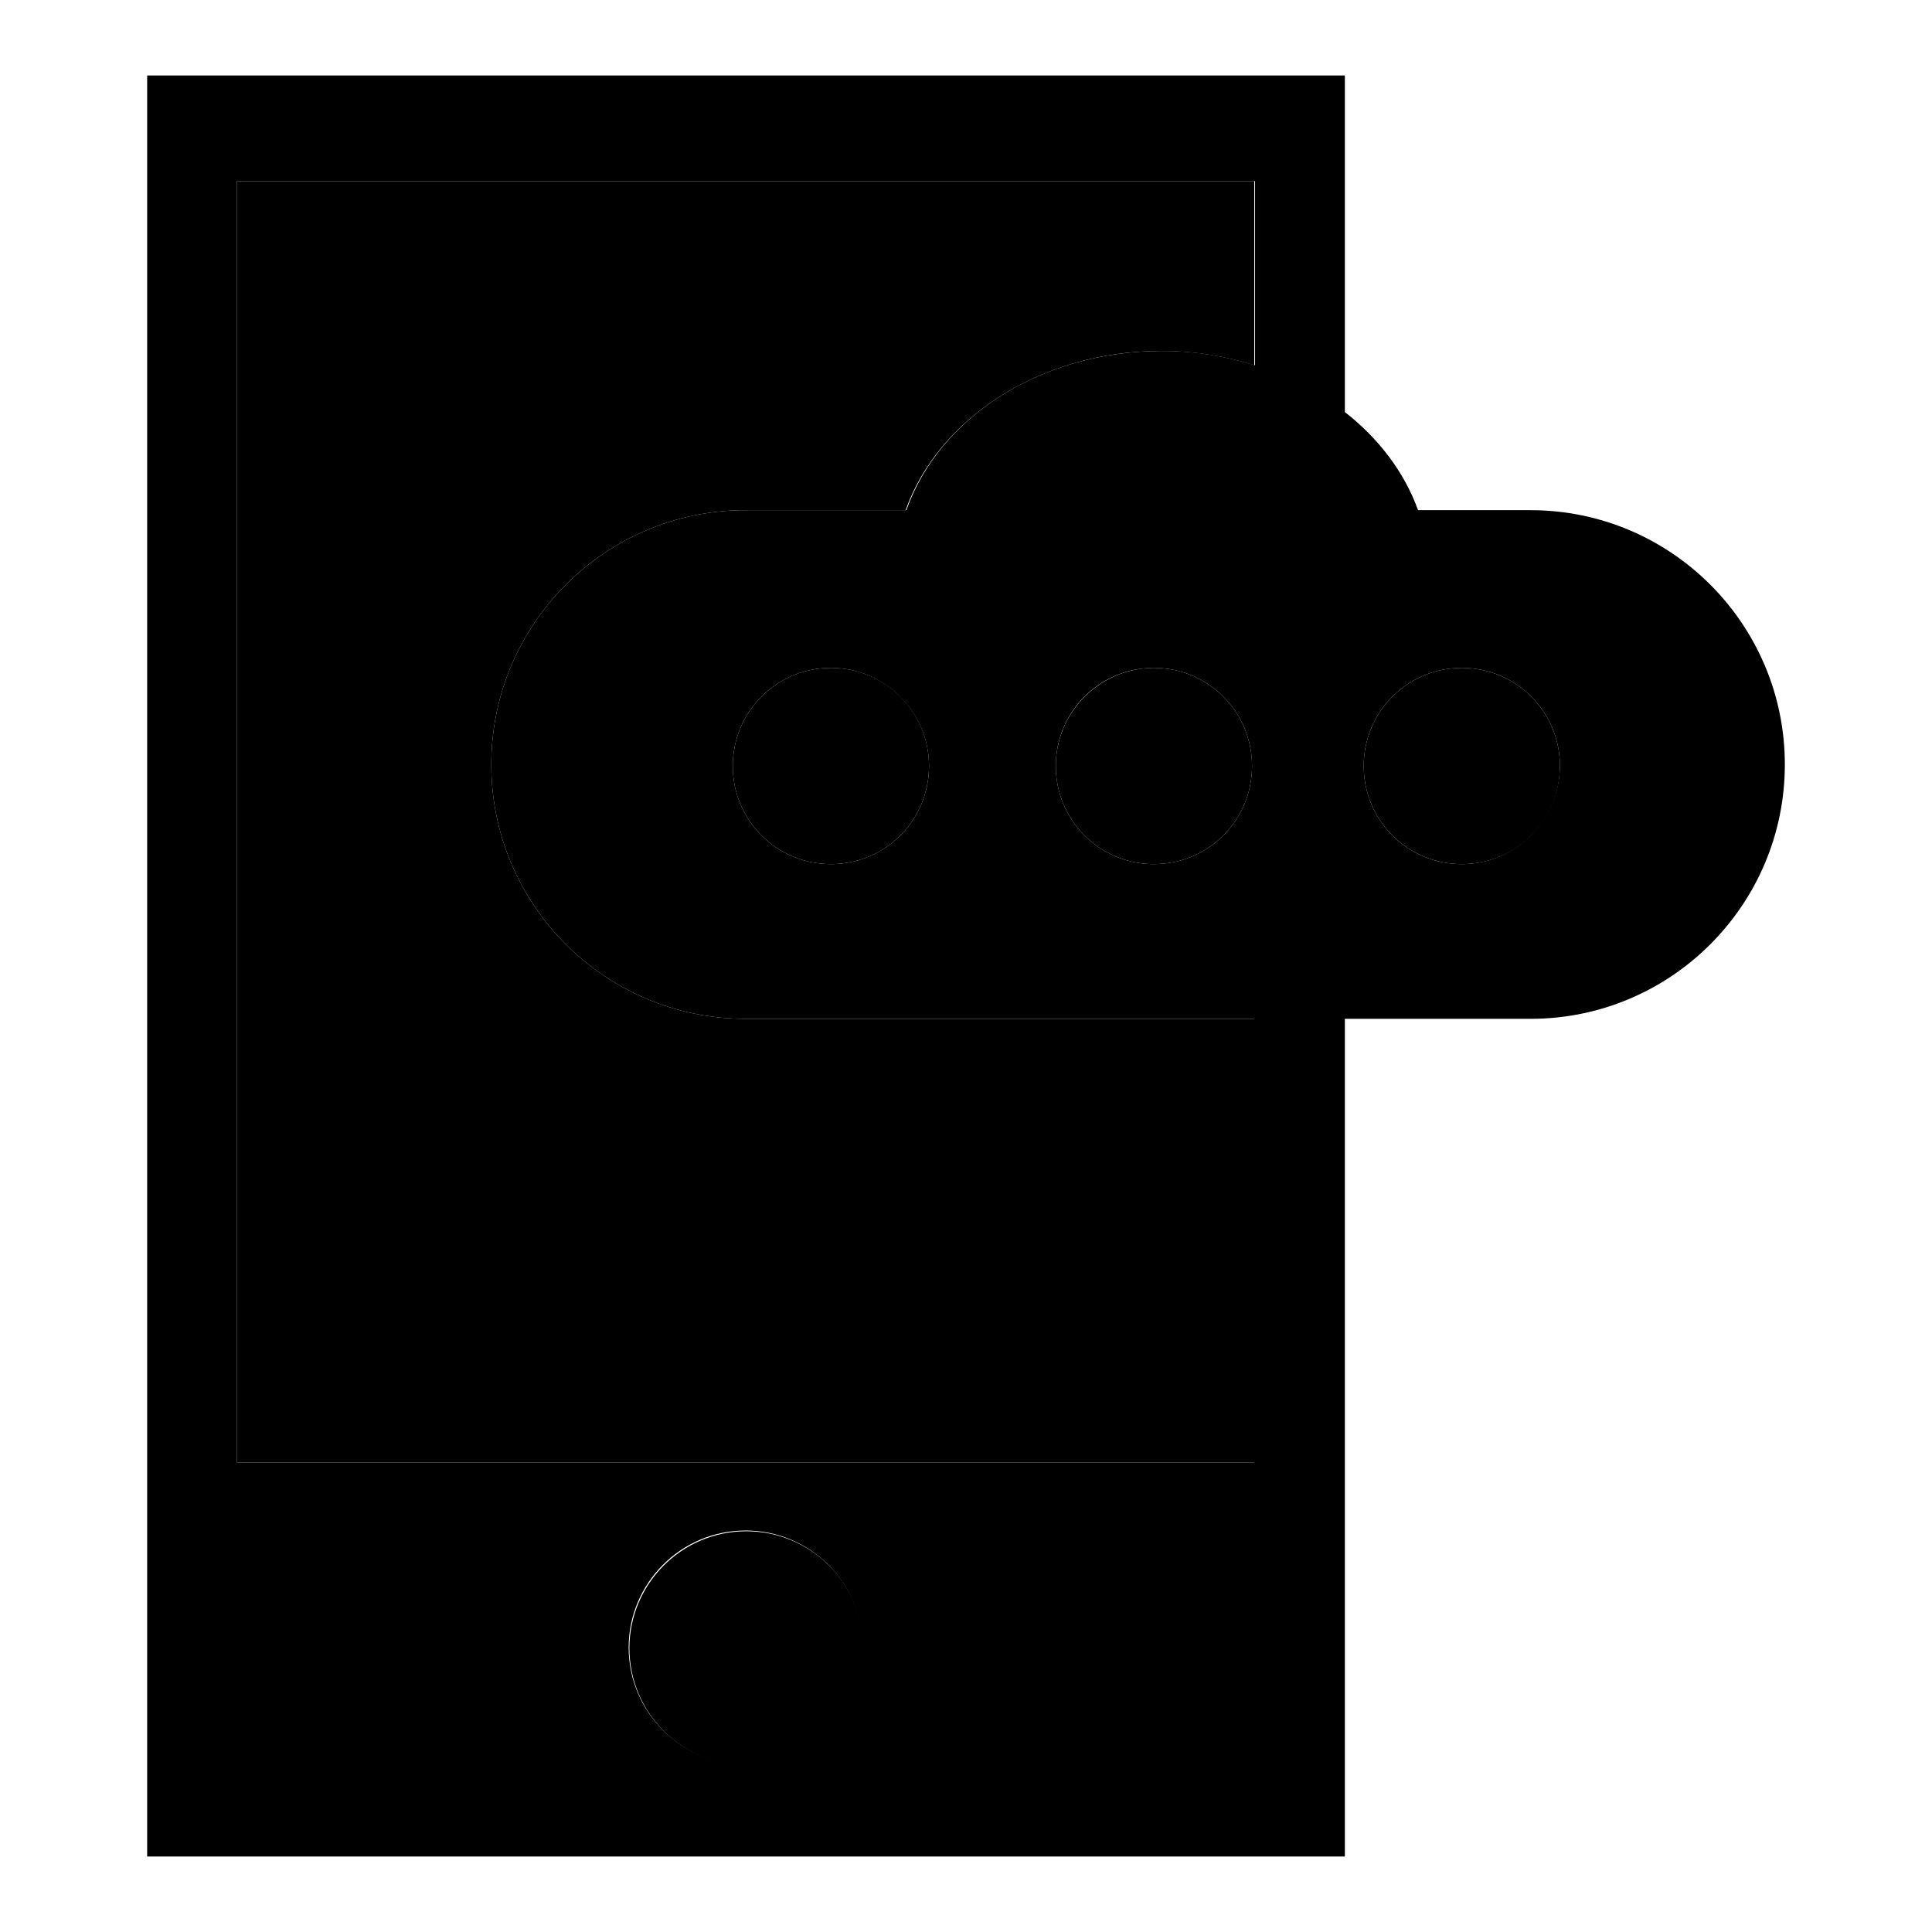
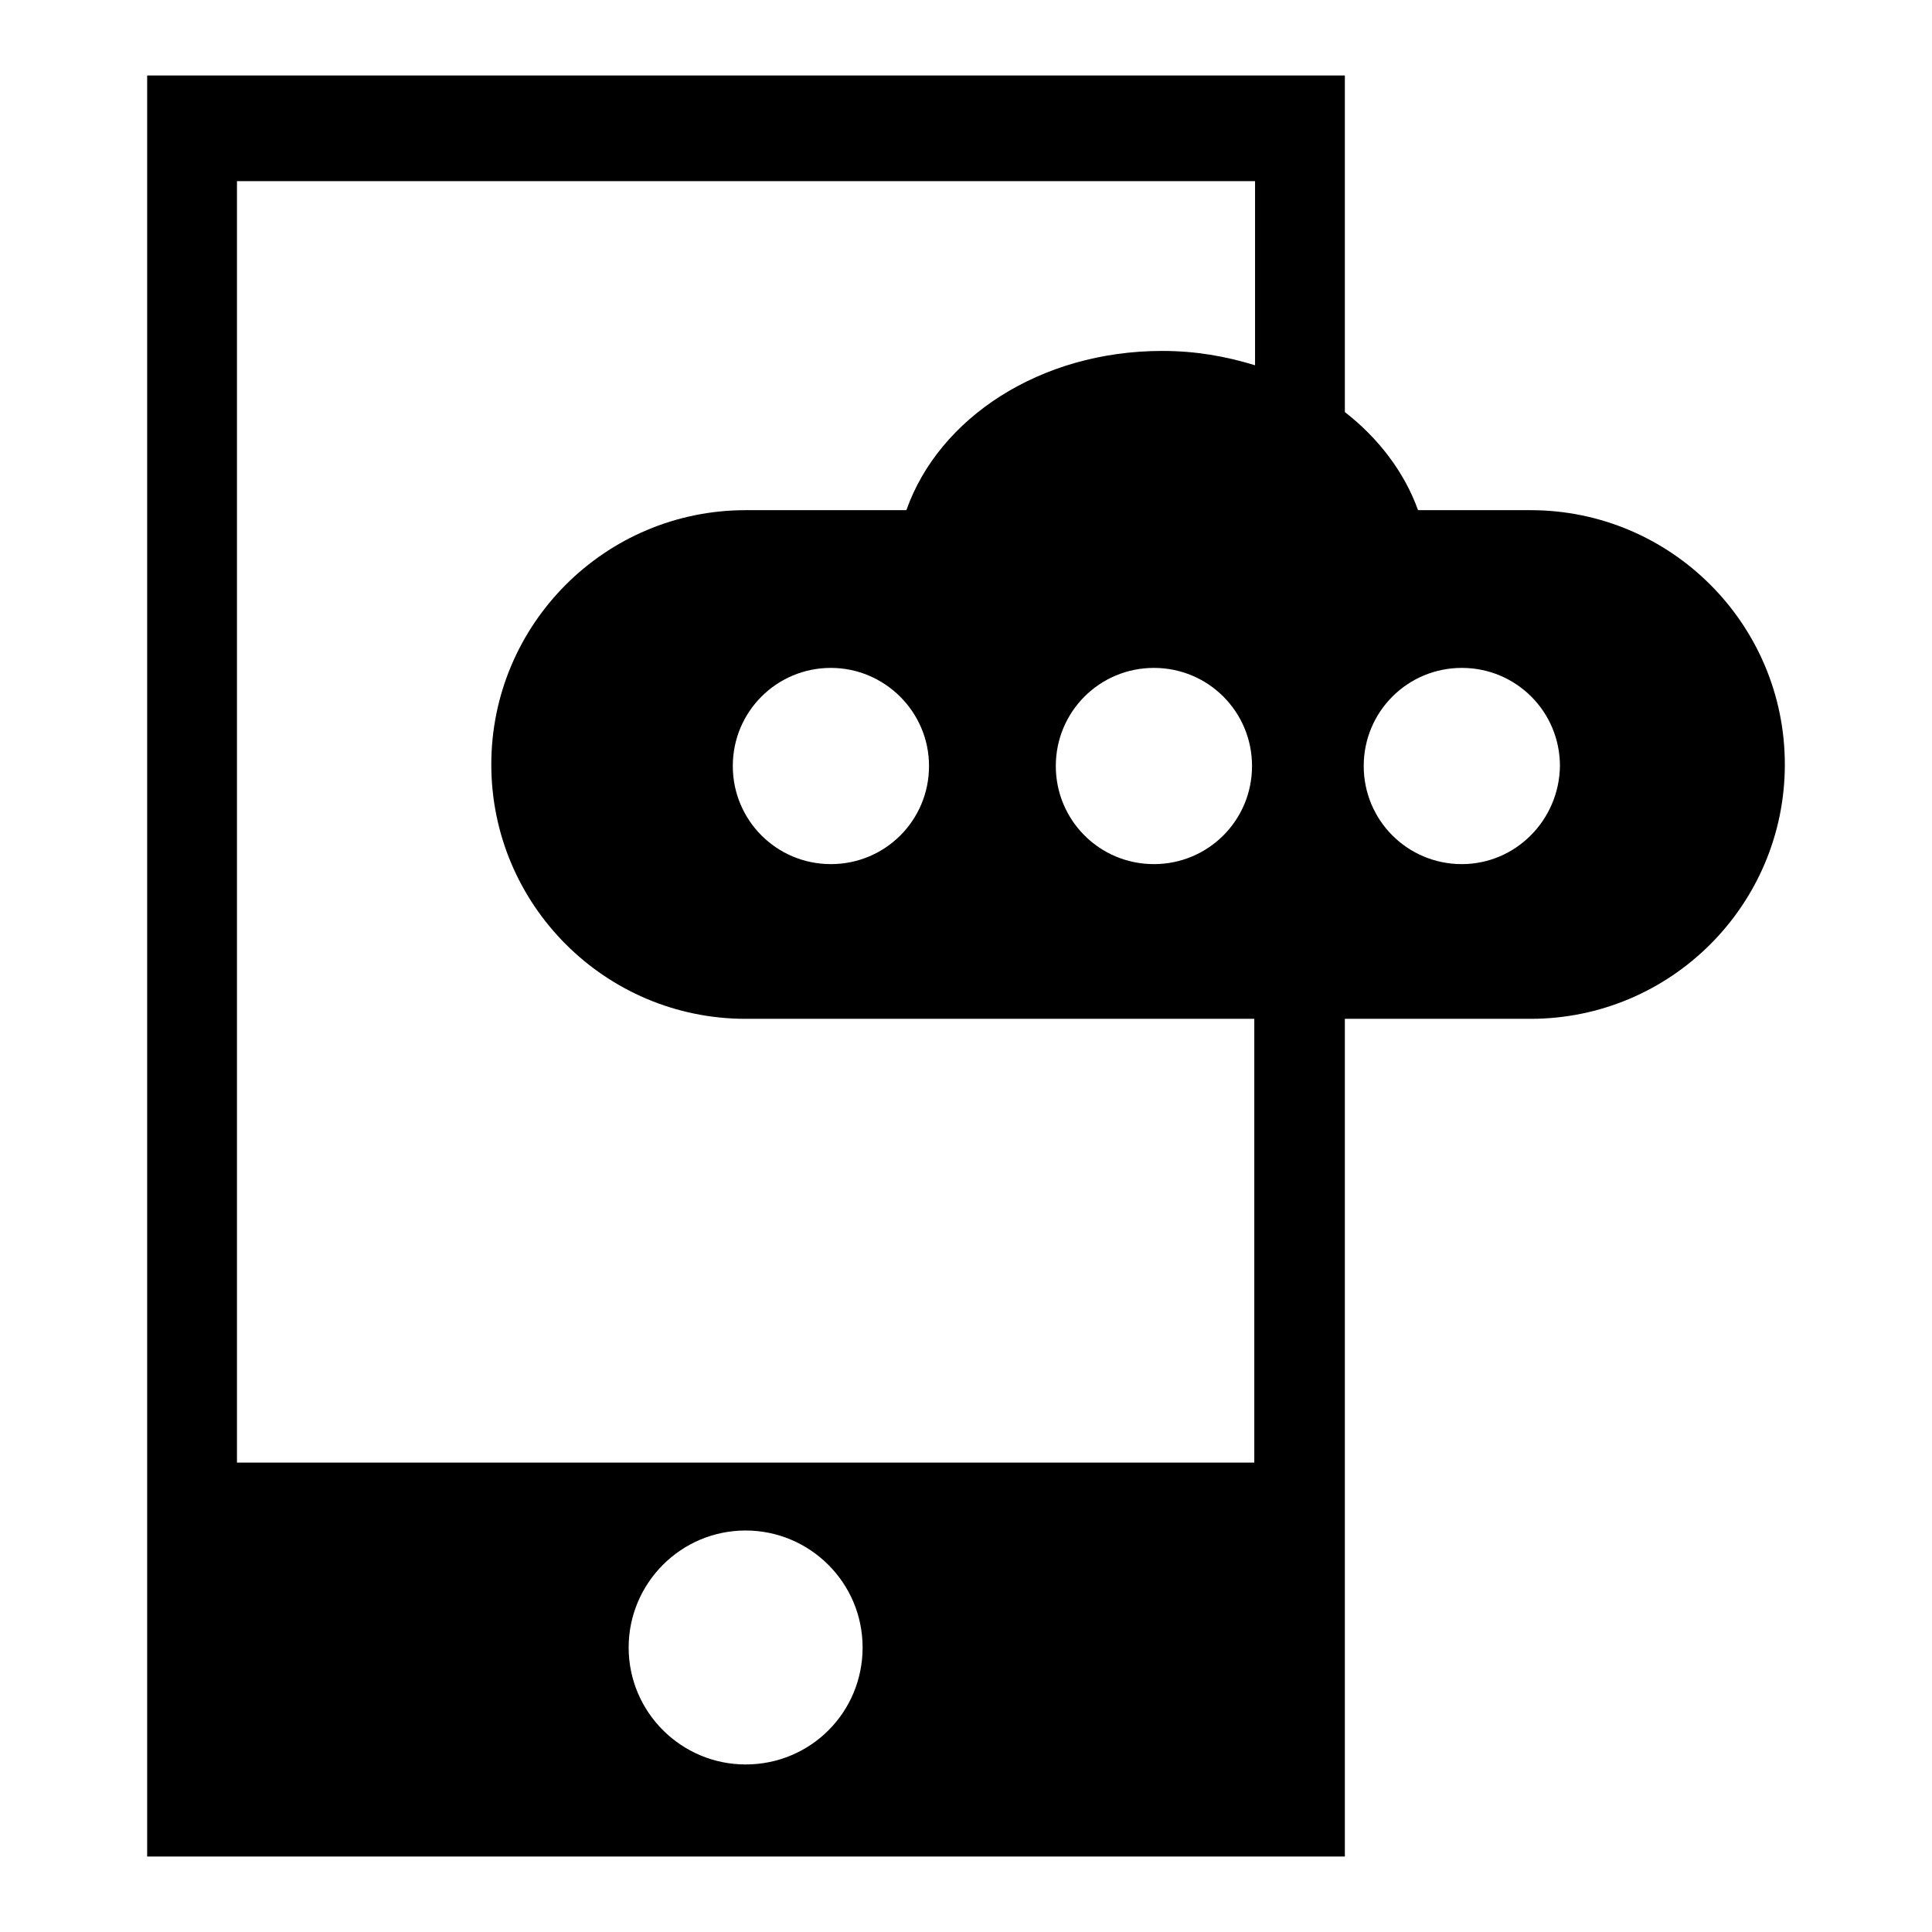
<svg xmlns="http://www.w3.org/2000/svg" version="1.1" x="0px" y="0px" viewBox="0 0 256 256" enable-background="new 0 0 256 256" xml:space="preserve">
  <g>
    <g>
-       <path fill="#000000" d="M139.9,101.5c0,7.2,5.8,13,13,13c7.2,0,13-5.8,13-13l0,0c0-7.2-5.8-13-13-13C145.8,88.5,139.9,94.3,139.9,101.5z" />
-       <path fill="#000000" d="M65.1,101.3c0-18.6,15.1-33.7,33.7-33.7H120c4.3-12.1,17.8-21.1,33.9-21.1c4.3,0,8.5,0.7,12.3,1.9V24H31.4v169.8h134.9V135H98.8C80.2,135,65.1,119.9,65.1,101.3z" />
-       <path fill="#000000" d="M83.4,218.4c0,8.5,6.9,15.5,15.5,15.5s15.5-6.9,15.5-15.5c0-8.5-6.9-15.5-15.5-15.5S83.4,209.9,83.4,218.4z" />
-       <path fill="#000000" d="M180.7,101.5c0,7.2,5.8,13,13,13c7.2,0,13-5.8,13-13l0,0c0-7.2-5.8-13-13-13C186.5,88.5,180.7,94.3,180.7,101.5z" />
-       <path fill="#000000" d="M97.1,101.5c0,7.2,5.8,13,13,13c7.2,0,13-5.8,13-13c0-7.2-5.8-13-13-13C102.9,88.5,97.1,94.3,97.1,101.5z" />
      <path fill="#000000" d="M202.8,67.6h-14.9c-1.8-5-5.2-9.5-9.7-13V10H19.5v236h158.7V135h24.6c18.6,0,33.7-15.1,33.7-33.7C236.5,82.7,221.4,67.6,202.8,67.6z M98.8,233.8c-8.5,0-15.5-6.9-15.5-15.5c0-8.5,6.9-15.5,15.5-15.5c8.5,0,15.5,6.9,15.5,15.5C114.3,226.9,107.4,233.8,98.8,233.8z M166.3,48.4c-3.9-1.2-7.9-1.9-12.3-1.9c-16.2,0-29.6,8.9-33.9,21.1H98.8c-18.6,0-33.7,15.1-33.7,33.7c0,18.6,15.1,33.7,33.7,33.7h67.4v58.8H31.4V24h134.9L166.3,48.4L166.3,48.4z M165.9,101.5c0,7.2-5.8,13-13,13s-13-5.8-13-13c0-7.2,5.8-13,13-13S165.9,94.3,165.9,101.5z M123.1,101.5c0,7.2-5.8,13-13,13c-7.2,0-13-5.8-13-13c0-7.2,5.8-13,13-13C117.2,88.5,123.1,94.3,123.1,101.5z M193.7,114.5c-7.2,0-13-5.8-13-13c0-7.2,5.8-13,13-13c7.2,0,13,5.8,13,13C206.6,108.7,200.8,114.5,193.7,114.5z" />
    </g>
  </g>
</svg>